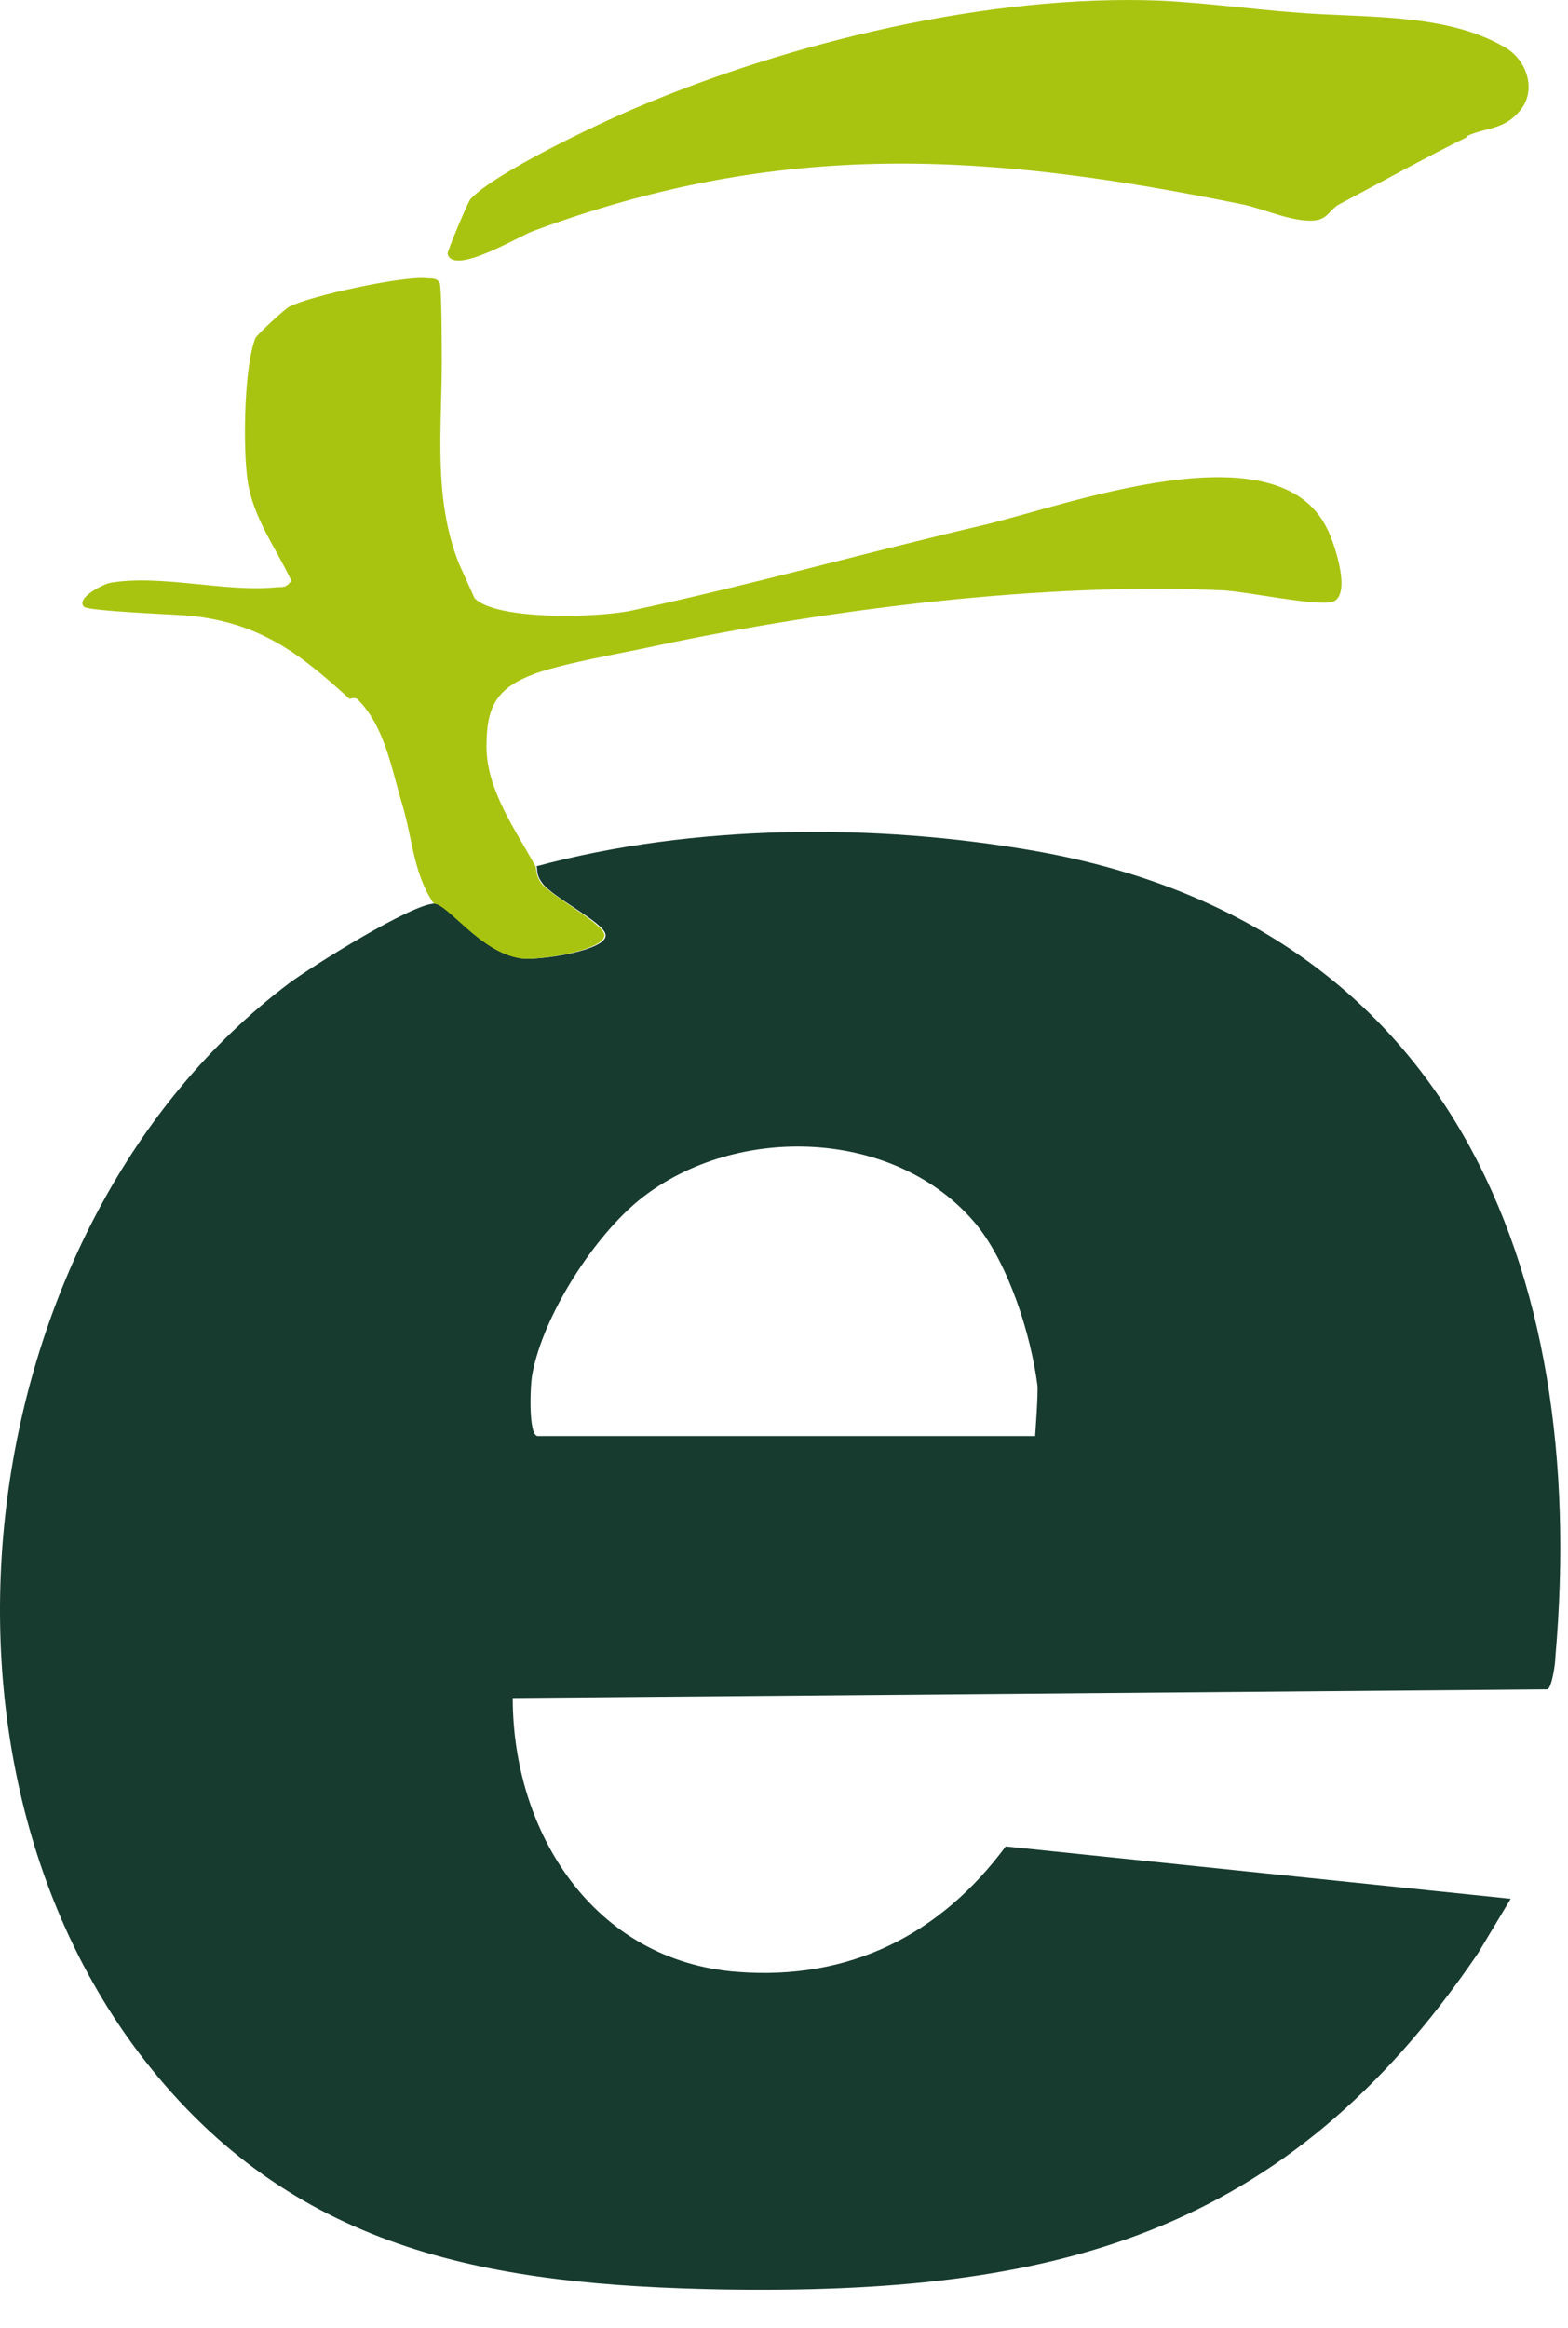
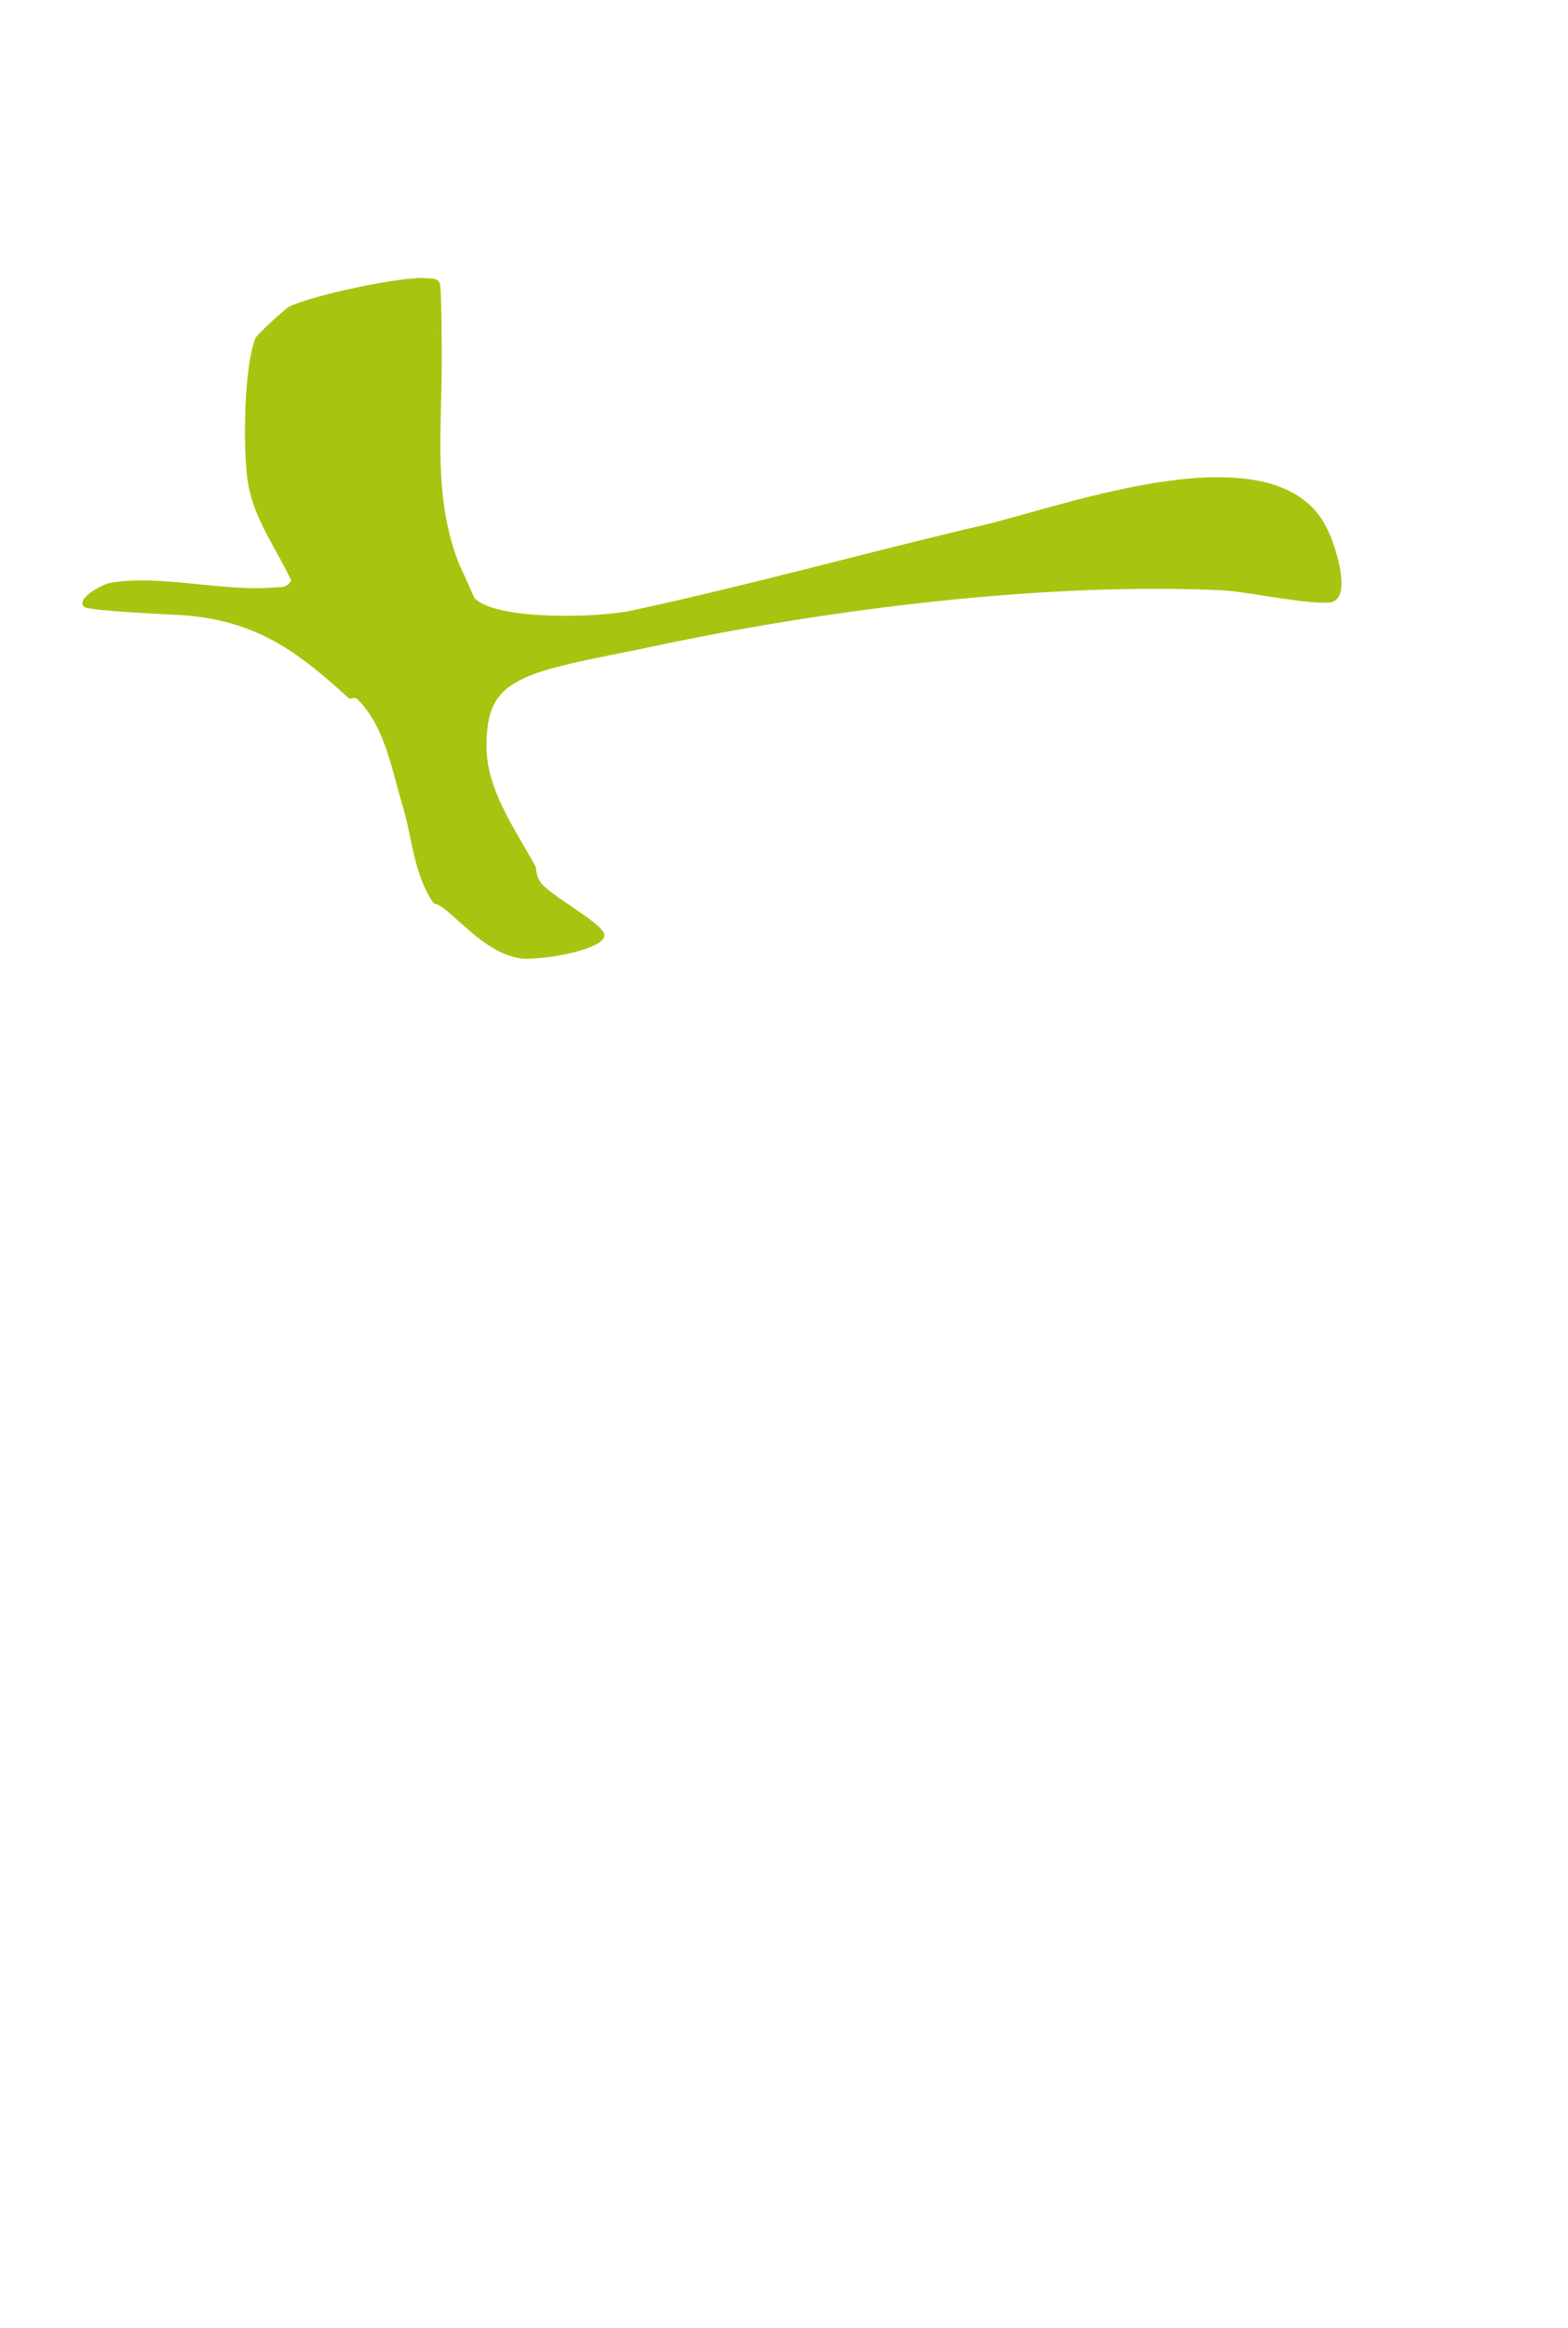
<svg xmlns="http://www.w3.org/2000/svg" width="31" height="46" viewBox="0 0 31 46" fill="none">
-   <path d="M10.59 17.123C13.695 16.282 17.317 16.261 20.487 16.821C28.66 18.266 31.42 25.058 30.751 32.735C30.751 32.864 30.687 33.317 30.6 33.382L10.137 33.554C10.137 36.207 11.732 38.751 14.579 38.967C16.8 39.139 18.59 38.233 19.883 36.487L29.867 37.522L29.22 38.6C25.404 44.207 20.811 45.349 14.255 45.242C9.77 45.155 5.932 44.53 2.978 40.864C-1.96 34.74 -0.559 24.153 5.716 19.43C6.148 19.107 8.175 17.835 8.606 17.856C8.886 17.856 9.511 18.805 10.288 18.934C10.59 18.999 12.056 18.783 11.97 18.46C11.927 18.223 10.913 17.727 10.719 17.447C10.59 17.274 10.633 17.188 10.611 17.123H10.59ZM20.466 28.358C20.466 28.358 20.53 27.495 20.509 27.366C20.379 26.374 19.948 24.994 19.301 24.196C17.727 22.298 14.579 22.19 12.681 23.678C11.754 24.411 10.741 25.986 10.525 27.15C10.482 27.344 10.439 28.379 10.633 28.379H20.466V28.358Z" fill="#173B2F" />
  <path d="M8.562 17.835C8.174 17.253 8.152 16.563 7.958 15.916C7.742 15.204 7.613 14.364 7.074 13.824C7.009 13.76 6.923 13.824 6.901 13.803C5.91 12.897 5.112 12.293 3.71 12.164C3.473 12.143 1.769 12.078 1.662 11.992C1.489 11.819 2.05 11.539 2.179 11.517C3.193 11.345 4.465 11.711 5.478 11.603C5.608 11.603 5.672 11.603 5.759 11.474C5.414 10.741 4.939 10.159 4.875 9.318C4.81 8.692 4.831 7.248 5.047 6.687C5.069 6.622 5.608 6.126 5.715 6.062C6.125 5.846 8.023 5.436 8.454 5.501C8.54 5.501 8.648 5.501 8.691 5.587C8.734 5.652 8.734 6.946 8.734 7.161C8.734 8.498 8.562 9.857 9.079 11.151C9.122 11.237 9.36 11.776 9.381 11.819C9.812 12.272 11.904 12.207 12.53 12.056C14.837 11.56 17.144 10.913 19.451 10.374C21.09 9.986 25.273 8.412 26.244 10.46C26.395 10.762 26.761 11.862 26.287 11.905C25.856 11.948 24.756 11.711 24.217 11.668C20.68 11.496 16.389 12.035 12.939 12.768C12.249 12.919 11.214 13.091 10.589 13.307C9.834 13.587 9.618 13.932 9.618 14.752C9.618 15.614 10.201 16.412 10.589 17.124C10.61 17.188 10.589 17.296 10.697 17.447C10.891 17.706 11.883 18.223 11.947 18.46C12.012 18.784 10.567 19 10.265 18.935C9.489 18.805 8.864 17.878 8.583 17.857L8.562 17.835Z" fill="#A9C410" />
-   <path d="M29.009 2.707C28.255 3.074 27.241 3.634 26.465 4.044C26.314 4.13 26.249 4.303 26.055 4.346C25.645 4.432 24.999 4.13 24.589 4.044C19.521 3.009 15.446 2.75 10.551 4.562C10.292 4.648 8.955 5.467 8.848 5.014C8.848 4.95 9.257 3.979 9.3 3.936C9.775 3.419 11.823 2.448 12.535 2.147C15.618 0.831 19.565 -0.118 22.928 0.012C23.834 0.055 24.761 0.184 25.645 0.249C26.939 0.357 28.556 0.249 29.721 0.917C30.174 1.155 30.389 1.758 30.066 2.168C29.742 2.578 29.376 2.513 29.009 2.686V2.707Z" fill="#A9C410" />
</svg>